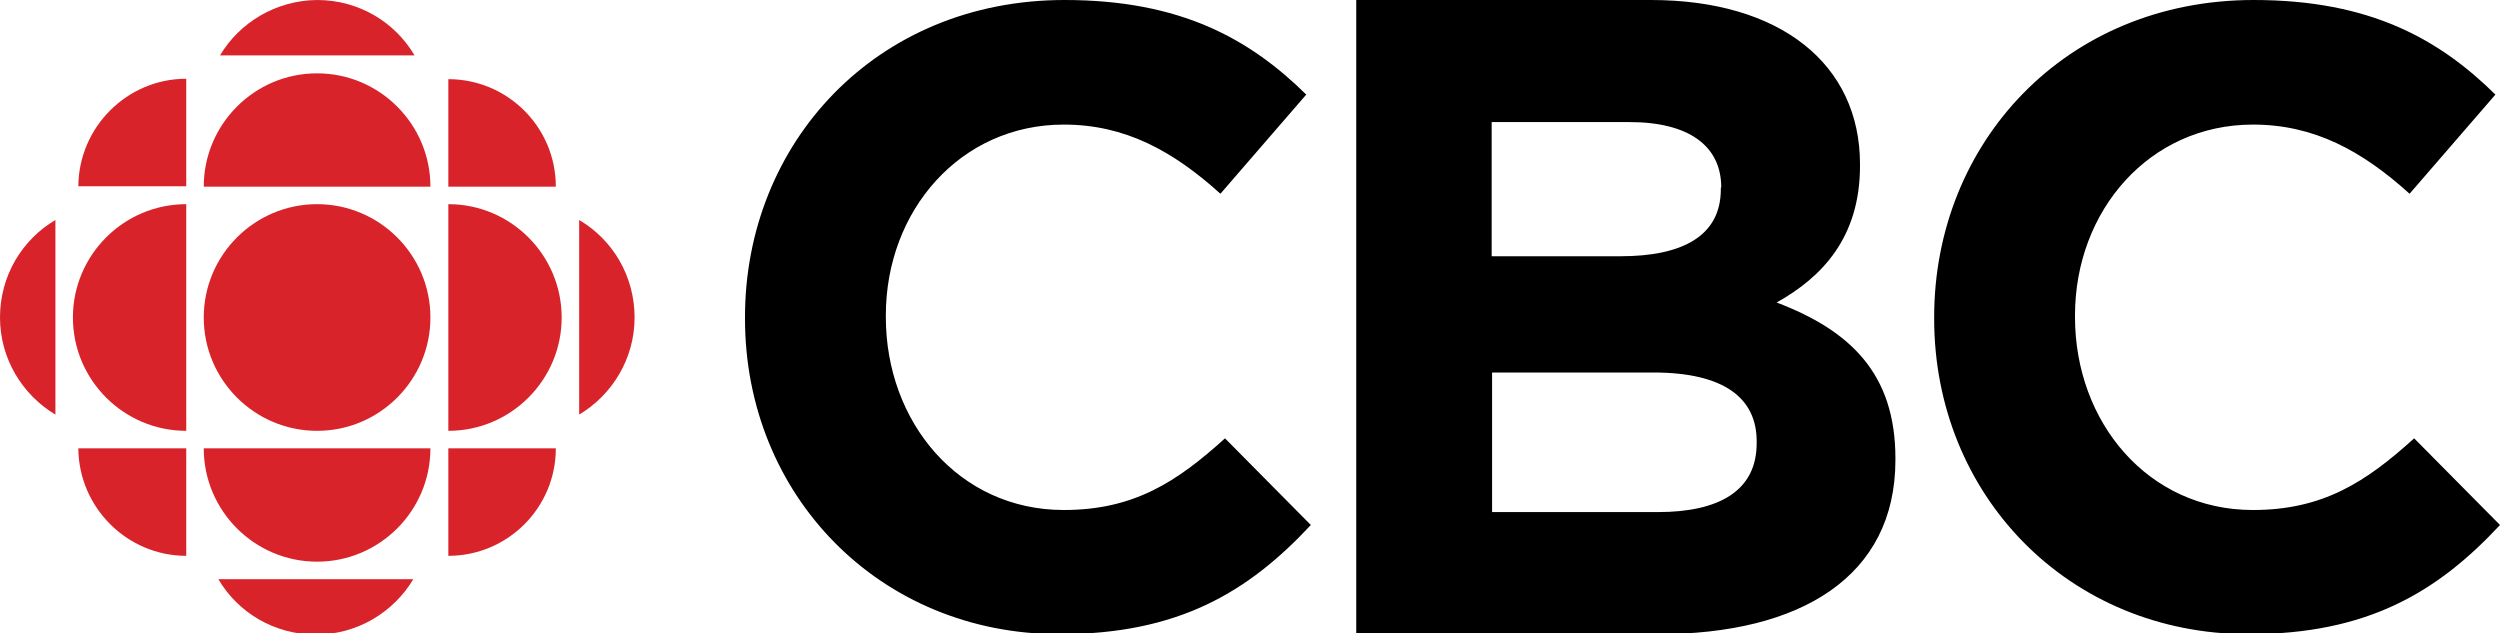
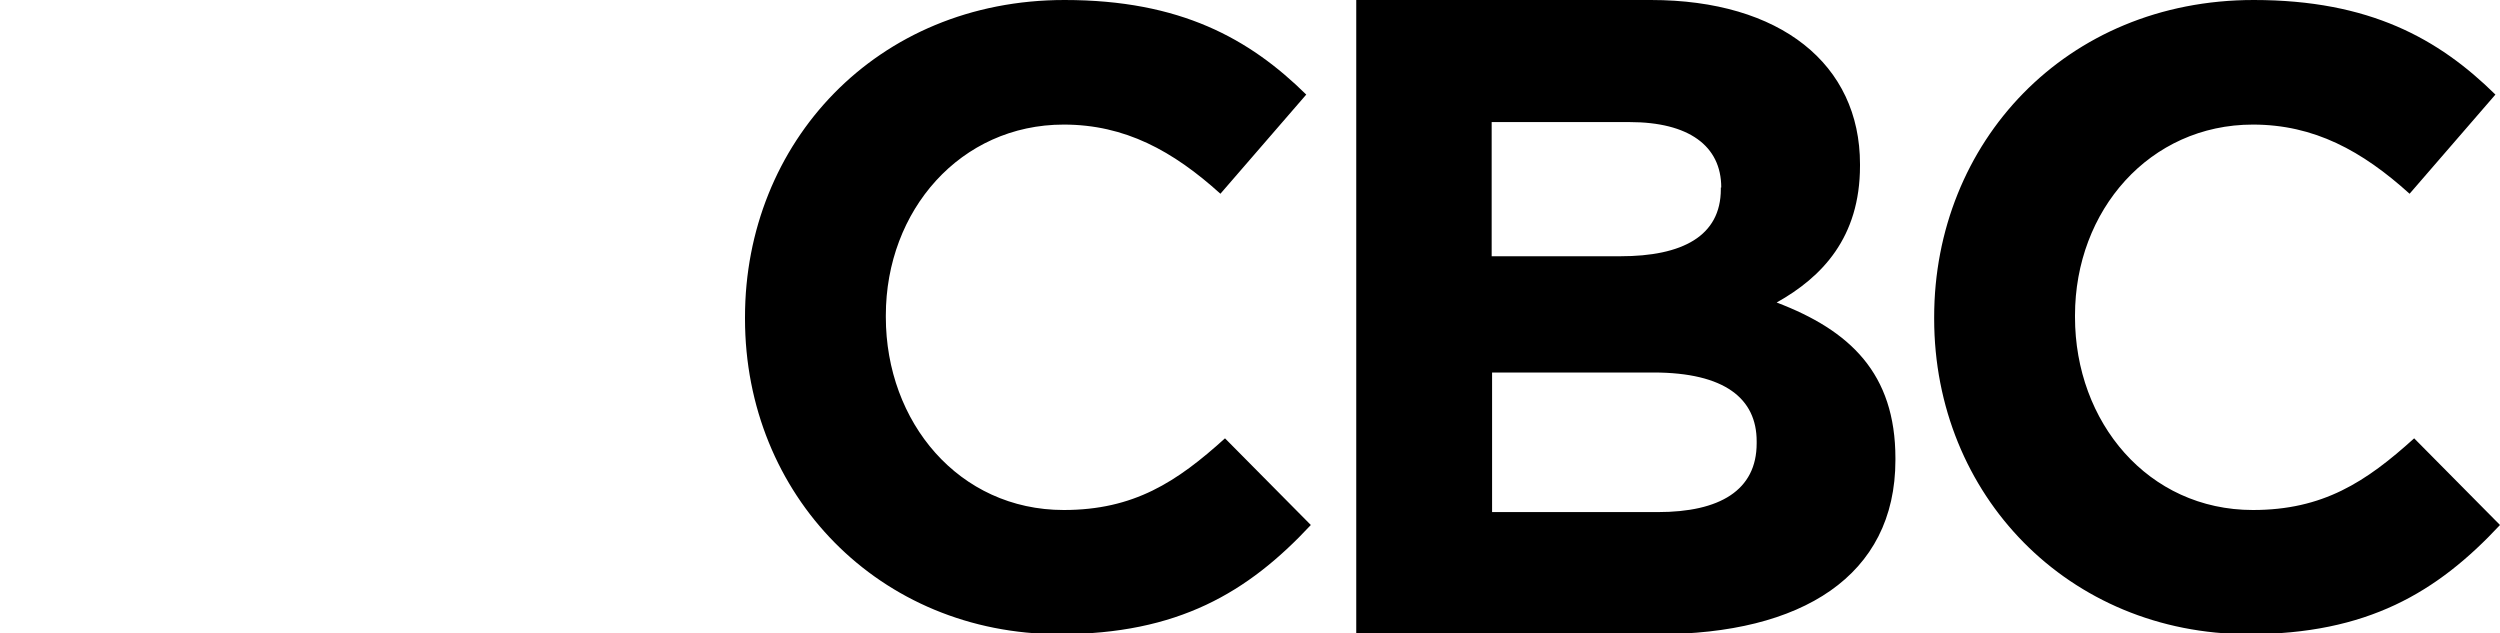
<svg xmlns="http://www.w3.org/2000/svg" height="152" width="600">
-   <path fill="#d8232a" d="M103.3 76.2c0 15-12.2 27.2-27.2 27.2S48.9 91.2 48.9 76.2 61.1 49 76.1 49s27.2 12.2 27.2 27.2m-58.6 27.2c-15 0-27.2-12.2-27.2-27.2S29.7 49 44.7 49v54.4m62.9 30v-25.8h25.8c0 14.3-11.6 25.8-25.8 25.8M44.7 18.9v25.8H18.8c.1-14.2 11.7-25.8 25.9-25.8m0 114.5v-25.8H18.8c.1 14.2 11.7 25.8 25.9 25.8M139 99.5V52.8c8 4.7 13.3 13.4 13.3 23.4 0 9.9-5.4 18.6-13.3 23.3M52.8 13.3h46.7C94.8 5.3 86.1 0 76.1 0c-9.9.1-18.6 5.4-23.3 13.3M99.2 139H52.4c4.7 8 13.4 13.3 23.4 13.3 9.9 0 18.6-5.3 23.4-13.3m4.1-31.4c0 15-12.2 27.2-27.2 27.2s-27.2-12.2-27.2-27.2h54.4m4.3-4.2c15 0 27.2-12.2 27.2-27.2S122.6 49 107.6 49v54.4m-4.3-58.6c0-15-12.2-27.2-27.2-27.2S48.9 29.8 48.9 44.8h54.4m-90 54.7V52.8C5.3 57.5 0 66.2 0 76.2c0 9.9 5.4 18.6 13.3 23.3m120.1-54.7h-25.8V19c14.2 0 25.8 11.5 25.8 25.8" />
  <path d="M254.3 152.2c-43.3 0-75.5-33.4-75.5-75.7v-.4c0-41.8 31.5-76.1 76.7-76.1 27.8 0 44.4 9.3 58 22.7l-20.6 23.8c-11.4-10.3-22.9-16.6-37.6-16.6-24.8 0-42.7 20.6-42.7 45.8v.4c0 25.2 17.5 46.3 42.7 46.3 16.8 0 27.1-6.7 38.7-17.2l20.6 20.8c-15.1 16.2-31.9 26.2-60.3 26.2m167.3-46.3c0-10.2-7.6-16.5-24.8-16.5h-38.7v33.5h39.8c14.8 0 23.7-5.2 23.7-16.5v-.5zM413.1 45c0-10-7.8-15.7-22-15.7H358v32.2h30.9c14.8 0 24.1-4.8 24.1-16.1V45zm-15.2 107.2h-72.4V0h70.7c31.1 0 50.2 15.4 50.2 39.4v.4c0 17.2-9.1 26.7-20 32.8 17.6 6.7 28.5 17 28.5 37.4v.4c0 27.9-22.6 41.8-57 41.8h0zm141.8 0c-43.3 0-75.5-33.4-75.5-75.7v-.4c0-41.8 31.5-76.1 76.7-76.1 27.8 0 44.4 9.3 58 22.7l-20.6 23.8c-11.4-10.3-22.9-16.6-37.6-16.6-24.8 0-42.7 20.6-42.7 45.8v.4c0 25.2 17.5 46.3 42.7 46.3 16.8 0 27.1-6.7 38.7-17.2L600 126c-15.1 16.2-31.9 26.2-60.3 26.2" />
</svg>